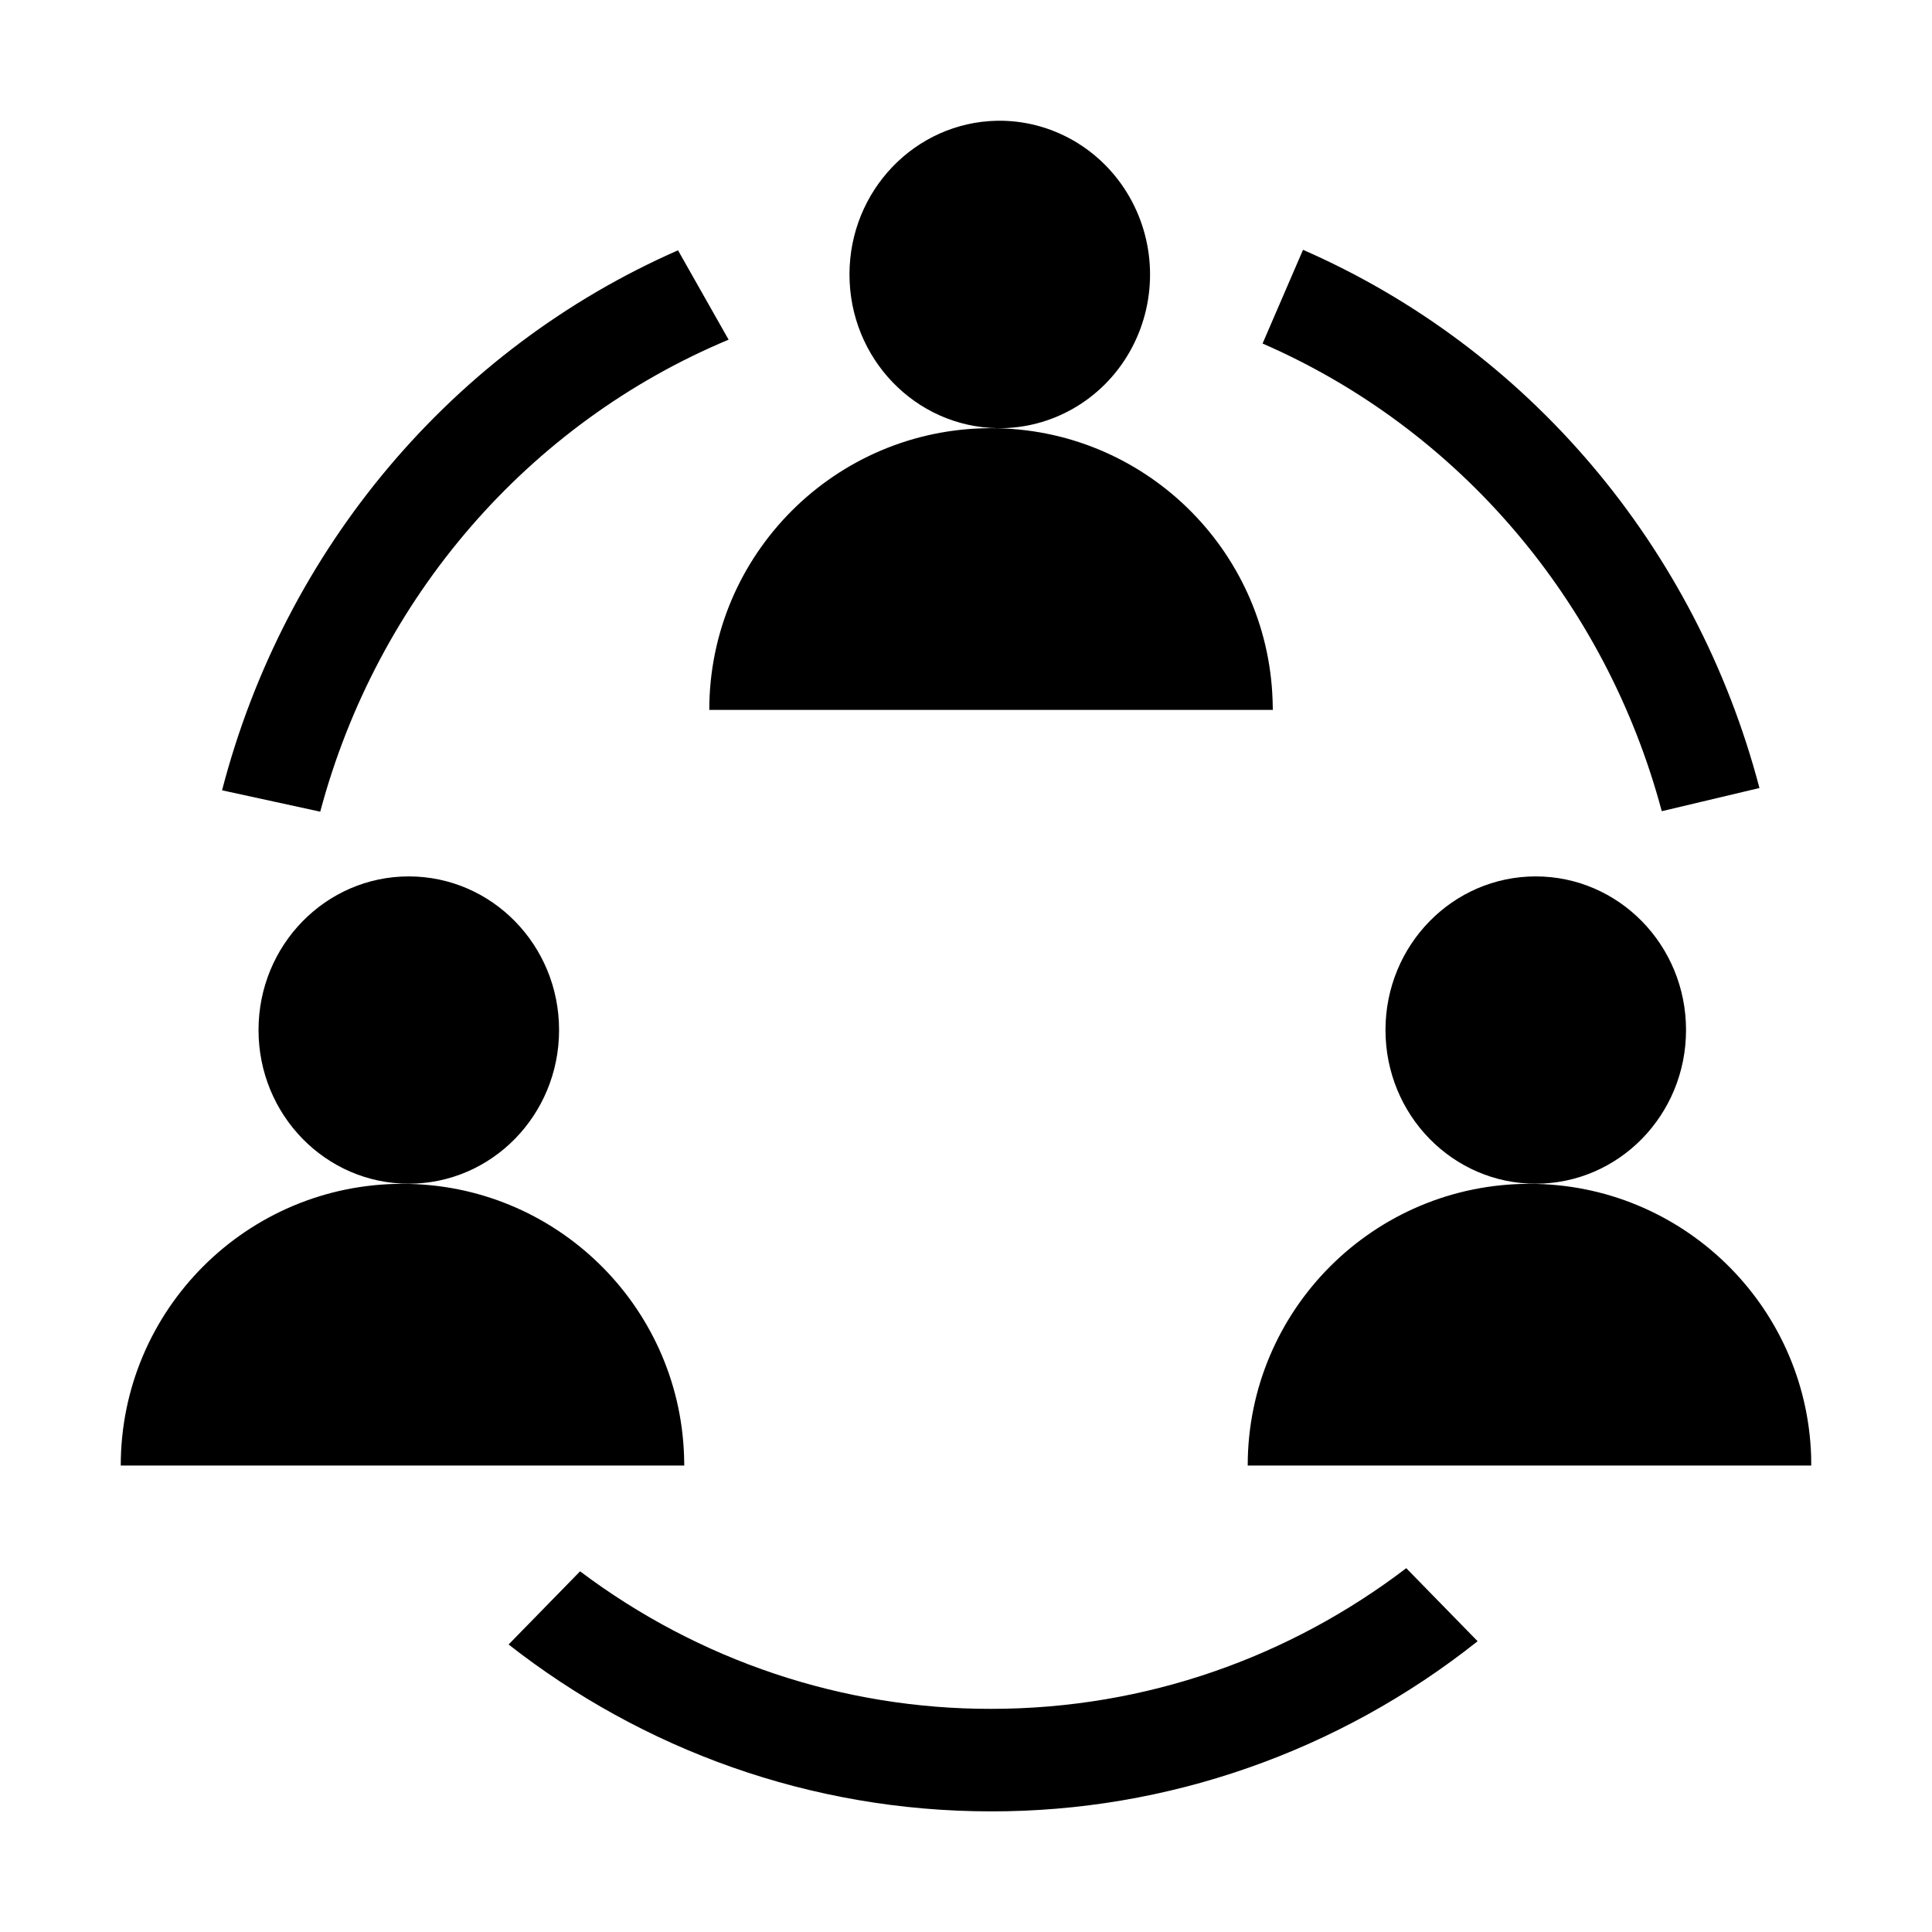
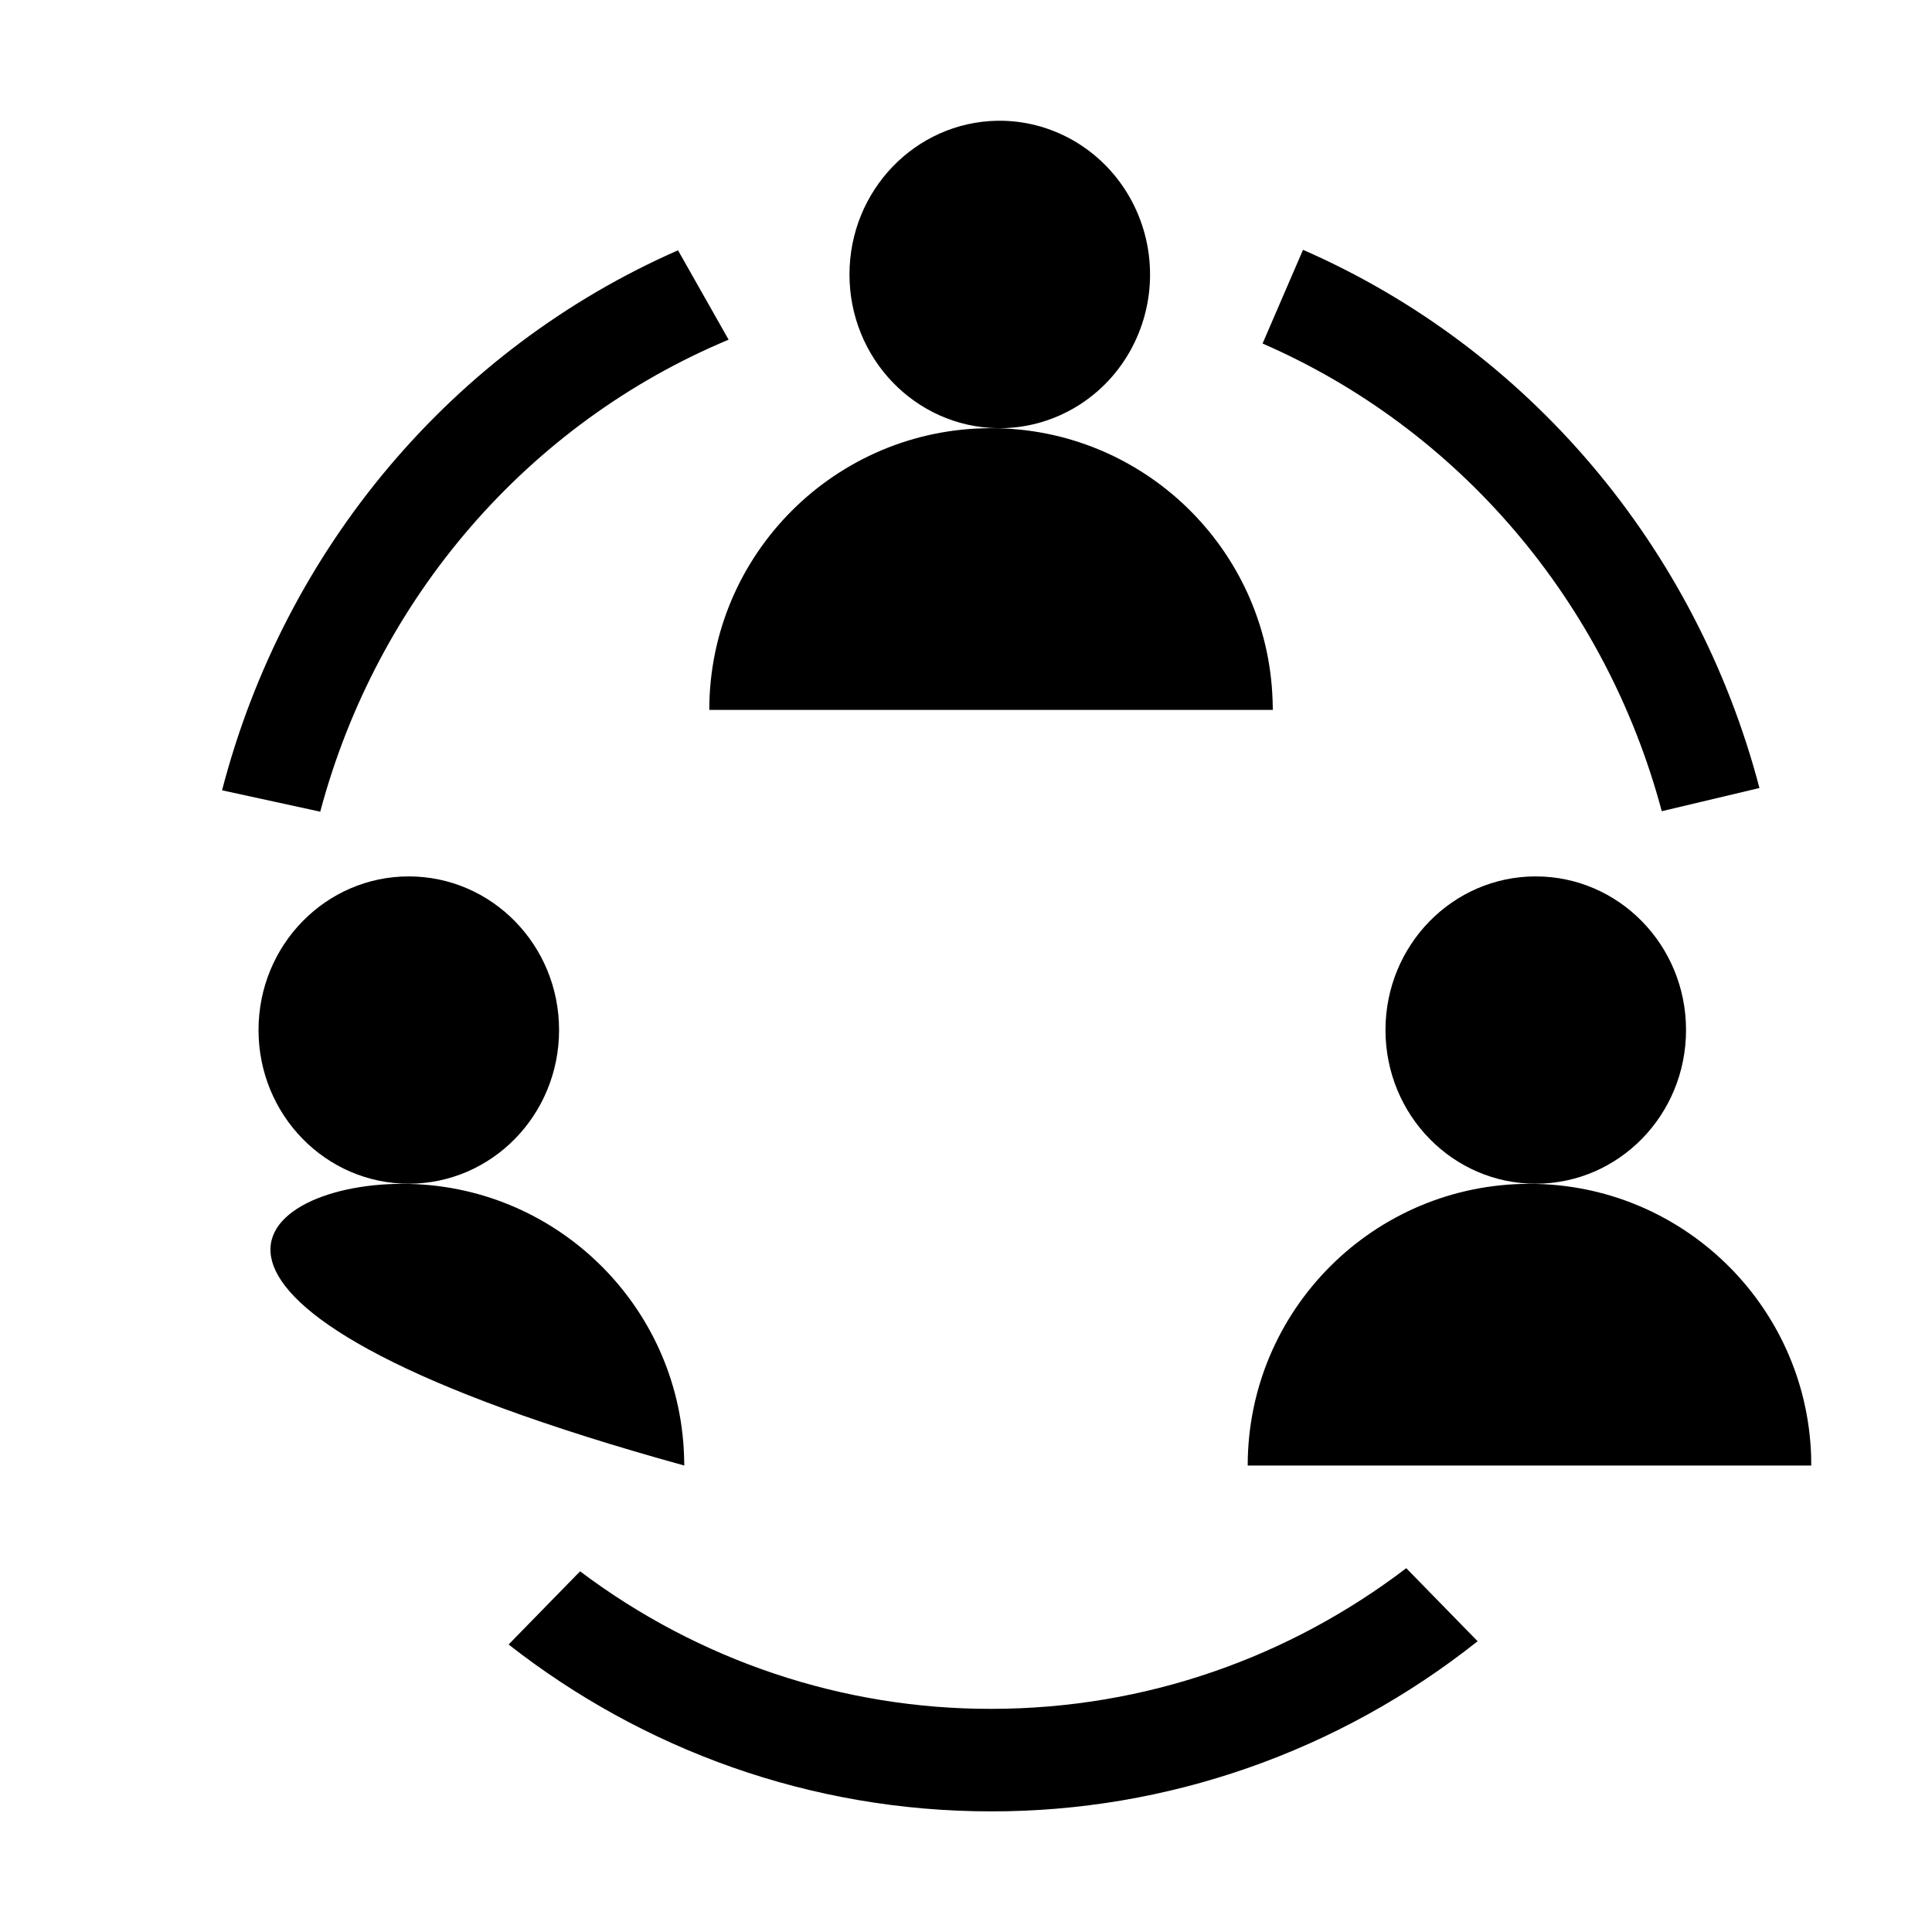
<svg xmlns="http://www.w3.org/2000/svg" width="16px" height="16px" viewBox="0 0 16 16" version="1.1">
  <title>触达互动</title>
  <g id="防务2.6" stroke="none" stroke-width="1" fill="none" fill-rule="evenodd">
    <g id="图标" transform="translate(-1759, -453)" fill="#000000" fill-rule="nonzero">
      <g id="触达互动" transform="translate(1759, 453)">
-         <rect id="矩形" opacity="0" x="0" y="0" width="16" height="16" />
-         <path d="M11.646,12.987 L12.237,13.592 C11.085,14.507 9.667,15.003 8.208,15.001 C6.705,15.001 5.32,14.486 4.212,13.619 L4.804,13.013 C5.79,13.755 6.983,14.154 8.208,14.152 C9.496,14.152 10.686,13.719 11.646,12.987 Z M3.333,9.804 C4.594,9.804 5.622,10.804 5.665,12.055 L5.667,12.137 L1,12.137 C1,10.848 2.045,9.804 3.333,9.804 L3.333,9.804 Z M12.667,9.804 C13.928,9.804 14.956,10.804 14.999,12.055 L15,12.137 L10.333,12.137 C10.333,10.848 11.378,9.804 12.667,9.804 L12.667,9.804 Z M3.385,7.258 C4.073,7.258 4.63,7.827 4.63,8.53 C4.63,9.234 4.073,9.803 3.385,9.803 C2.698,9.803 2.141,9.234 2.141,8.53 C2.141,7.827 2.698,7.258 3.385,7.258 L3.385,7.258 Z M12.718,7.258 C13.406,7.258 13.963,7.827 13.963,8.53 C13.963,9.234 13.406,9.803 12.718,9.803 C12.031,9.803 11.474,9.234 11.474,8.53 C11.474,7.827 12.031,7.258 12.718,7.258 L12.718,7.258 Z M5.615,2.073 L6.034,2.813 C4.374,3.507 3.124,4.952 2.652,6.722 L1.839,6.545 C2.359,4.54 3.751,2.891 5.615,2.073 L5.615,2.073 Z M10.791,2.069 C12.653,2.883 14.046,4.526 14.571,6.526 L13.762,6.718 C13.297,4.978 12.079,3.551 10.456,2.845 L10.791,2.069 L10.791,2.069 Z M8.208,3.546 C9.469,3.546 10.496,4.547 10.539,5.797 L10.541,5.879 L5.874,5.879 C5.874,4.591 6.919,3.546 8.208,3.546 L8.208,3.546 Z M8.259,1 C8.708,0.993 9.127,1.234 9.354,1.631 C9.581,2.028 9.581,2.519 9.354,2.916 C9.127,3.313 8.708,3.553 8.259,3.546 C7.58,3.534 7.035,2.968 7.035,2.273 C7.035,1.578 7.58,1.012 8.259,1 L8.259,1 Z" id="形状" />
+         <path d="M11.646,12.987 L12.237,13.592 C11.085,14.507 9.667,15.003 8.208,15.001 C6.705,15.001 5.32,14.486 4.212,13.619 L4.804,13.013 C5.79,13.755 6.983,14.154 8.208,14.152 C9.496,14.152 10.686,13.719 11.646,12.987 Z M3.333,9.804 C4.594,9.804 5.622,10.804 5.665,12.055 L5.667,12.137 C1,10.848 2.045,9.804 3.333,9.804 L3.333,9.804 Z M12.667,9.804 C13.928,9.804 14.956,10.804 14.999,12.055 L15,12.137 L10.333,12.137 C10.333,10.848 11.378,9.804 12.667,9.804 L12.667,9.804 Z M3.385,7.258 C4.073,7.258 4.63,7.827 4.63,8.53 C4.63,9.234 4.073,9.803 3.385,9.803 C2.698,9.803 2.141,9.234 2.141,8.53 C2.141,7.827 2.698,7.258 3.385,7.258 L3.385,7.258 Z M12.718,7.258 C13.406,7.258 13.963,7.827 13.963,8.53 C13.963,9.234 13.406,9.803 12.718,9.803 C12.031,9.803 11.474,9.234 11.474,8.53 C11.474,7.827 12.031,7.258 12.718,7.258 L12.718,7.258 Z M5.615,2.073 L6.034,2.813 C4.374,3.507 3.124,4.952 2.652,6.722 L1.839,6.545 C2.359,4.54 3.751,2.891 5.615,2.073 L5.615,2.073 Z M10.791,2.069 C12.653,2.883 14.046,4.526 14.571,6.526 L13.762,6.718 C13.297,4.978 12.079,3.551 10.456,2.845 L10.791,2.069 L10.791,2.069 Z M8.208,3.546 C9.469,3.546 10.496,4.547 10.539,5.797 L10.541,5.879 L5.874,5.879 C5.874,4.591 6.919,3.546 8.208,3.546 L8.208,3.546 Z M8.259,1 C8.708,0.993 9.127,1.234 9.354,1.631 C9.581,2.028 9.581,2.519 9.354,2.916 C9.127,3.313 8.708,3.553 8.259,3.546 C7.58,3.534 7.035,2.968 7.035,2.273 C7.035,1.578 7.58,1.012 8.259,1 L8.259,1 Z" id="形状" />
      </g>
    </g>
  </g>
</svg>